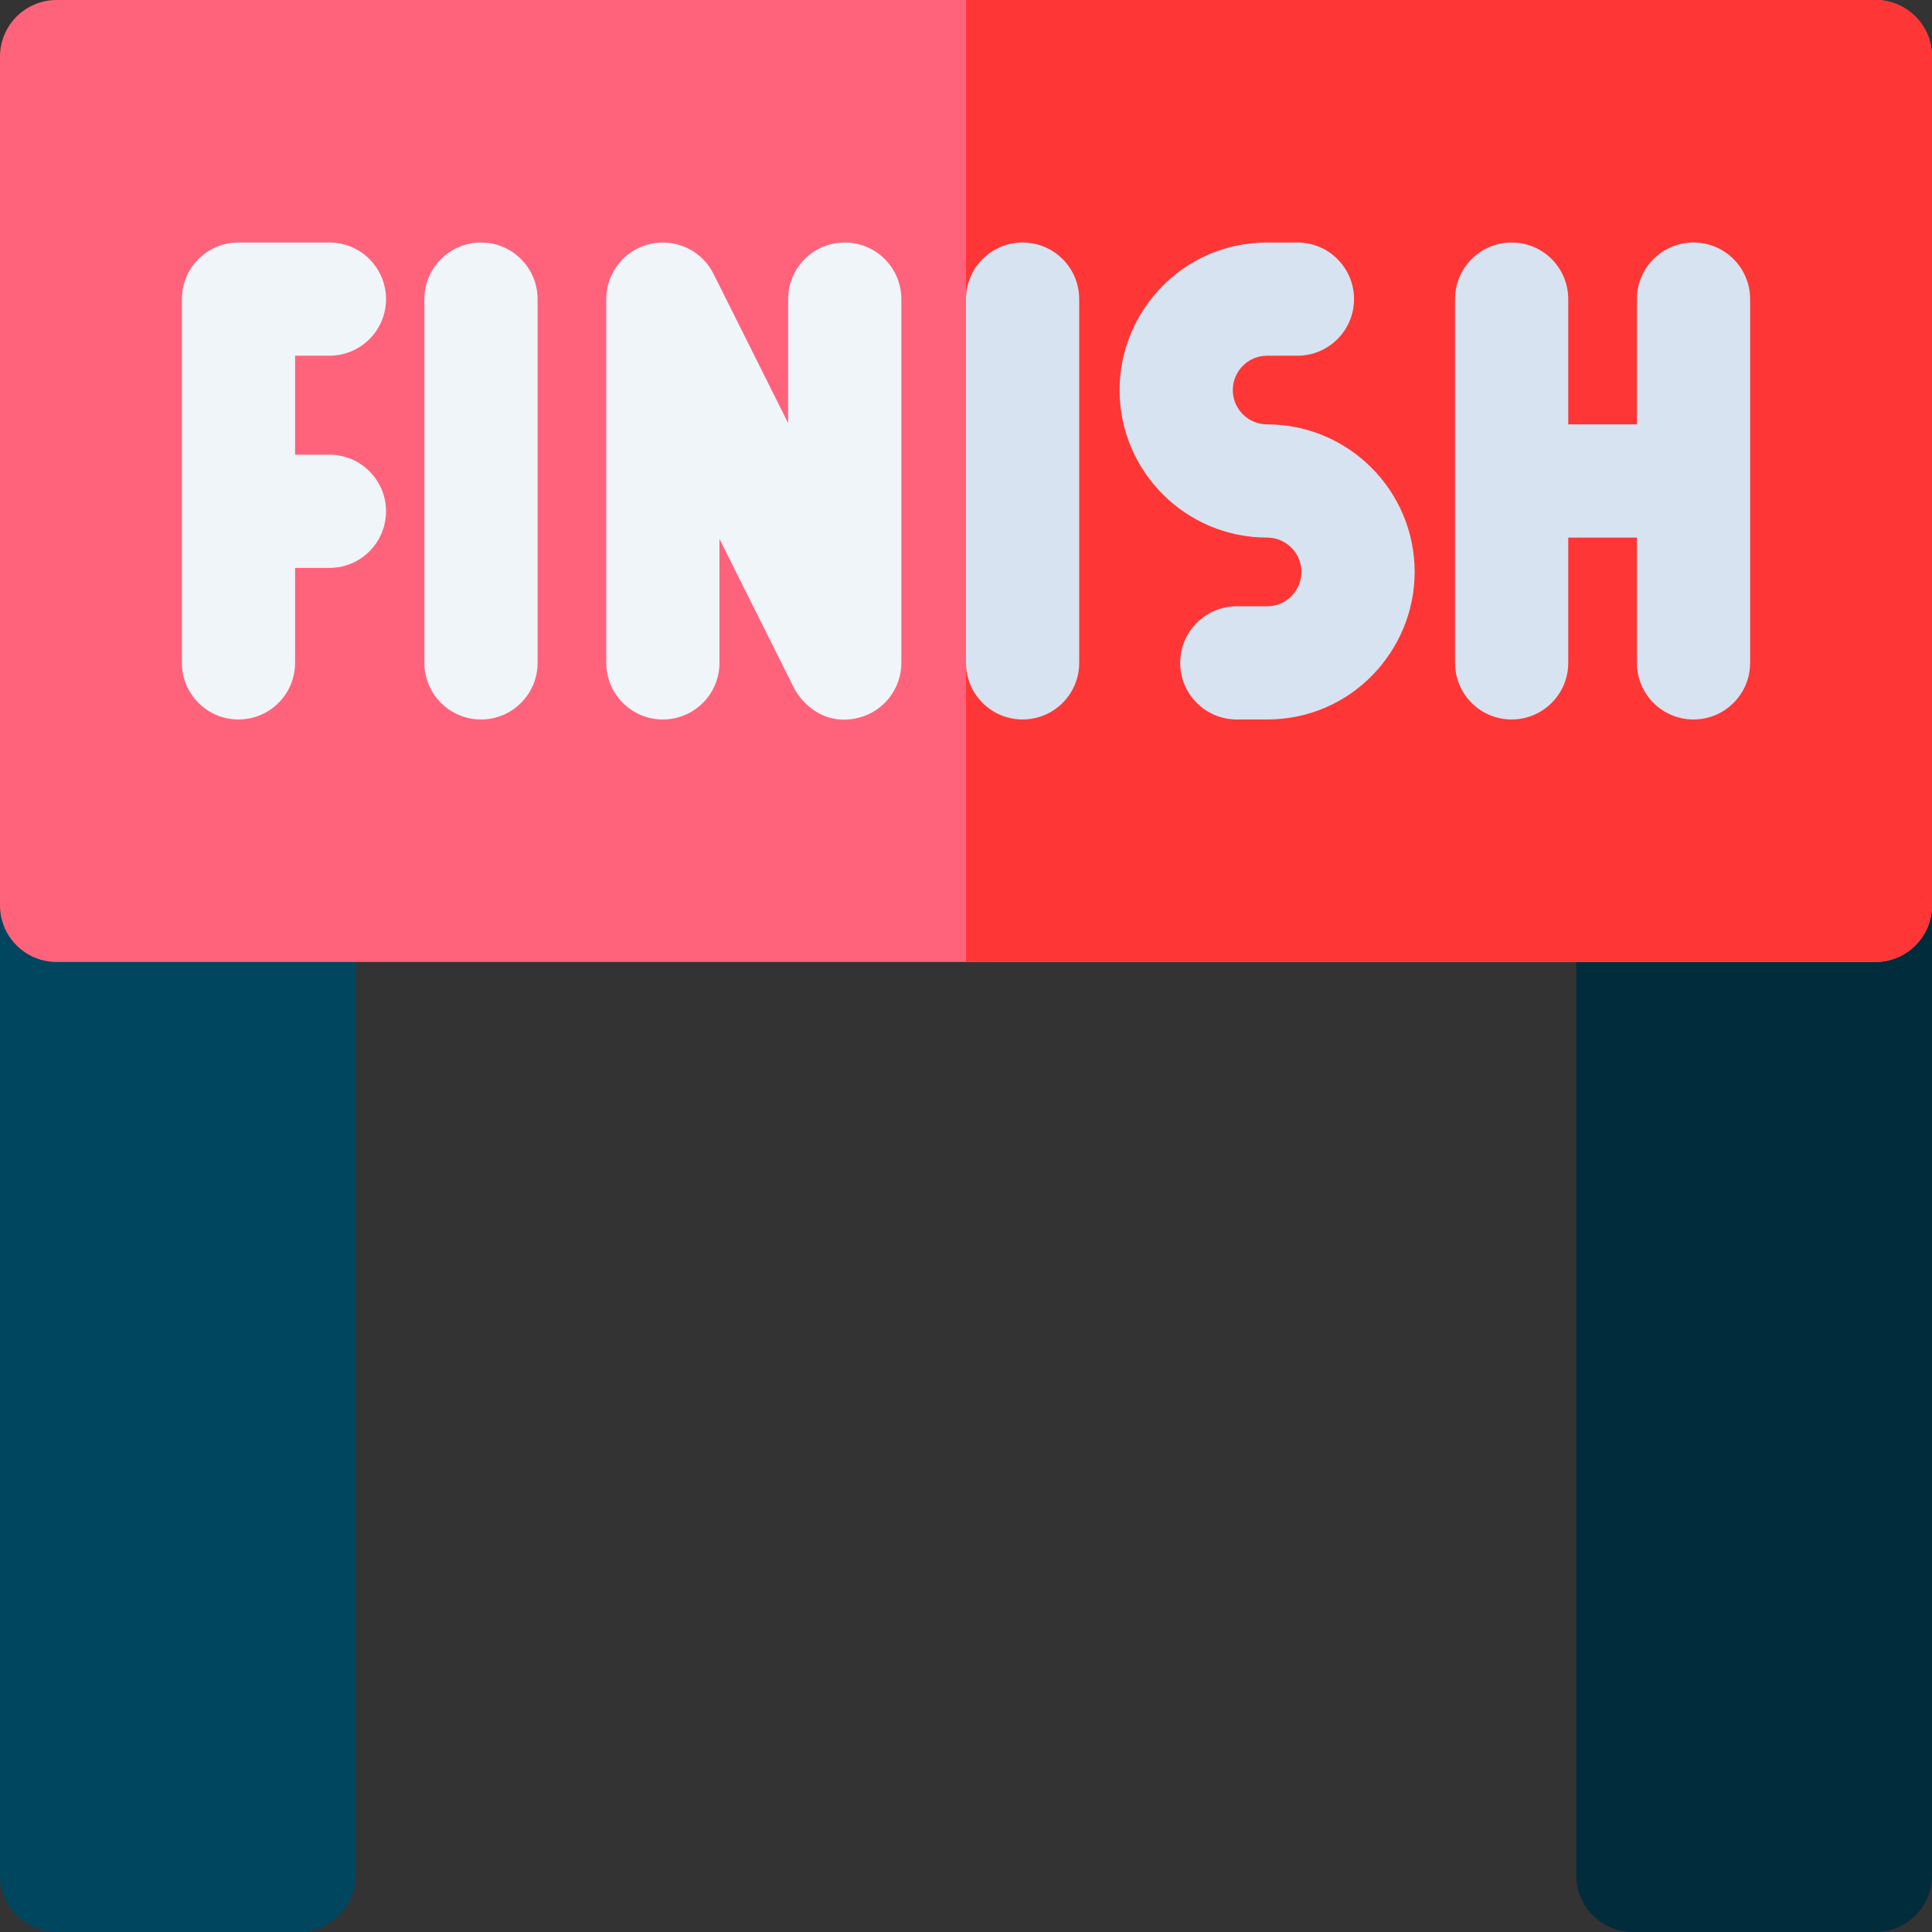
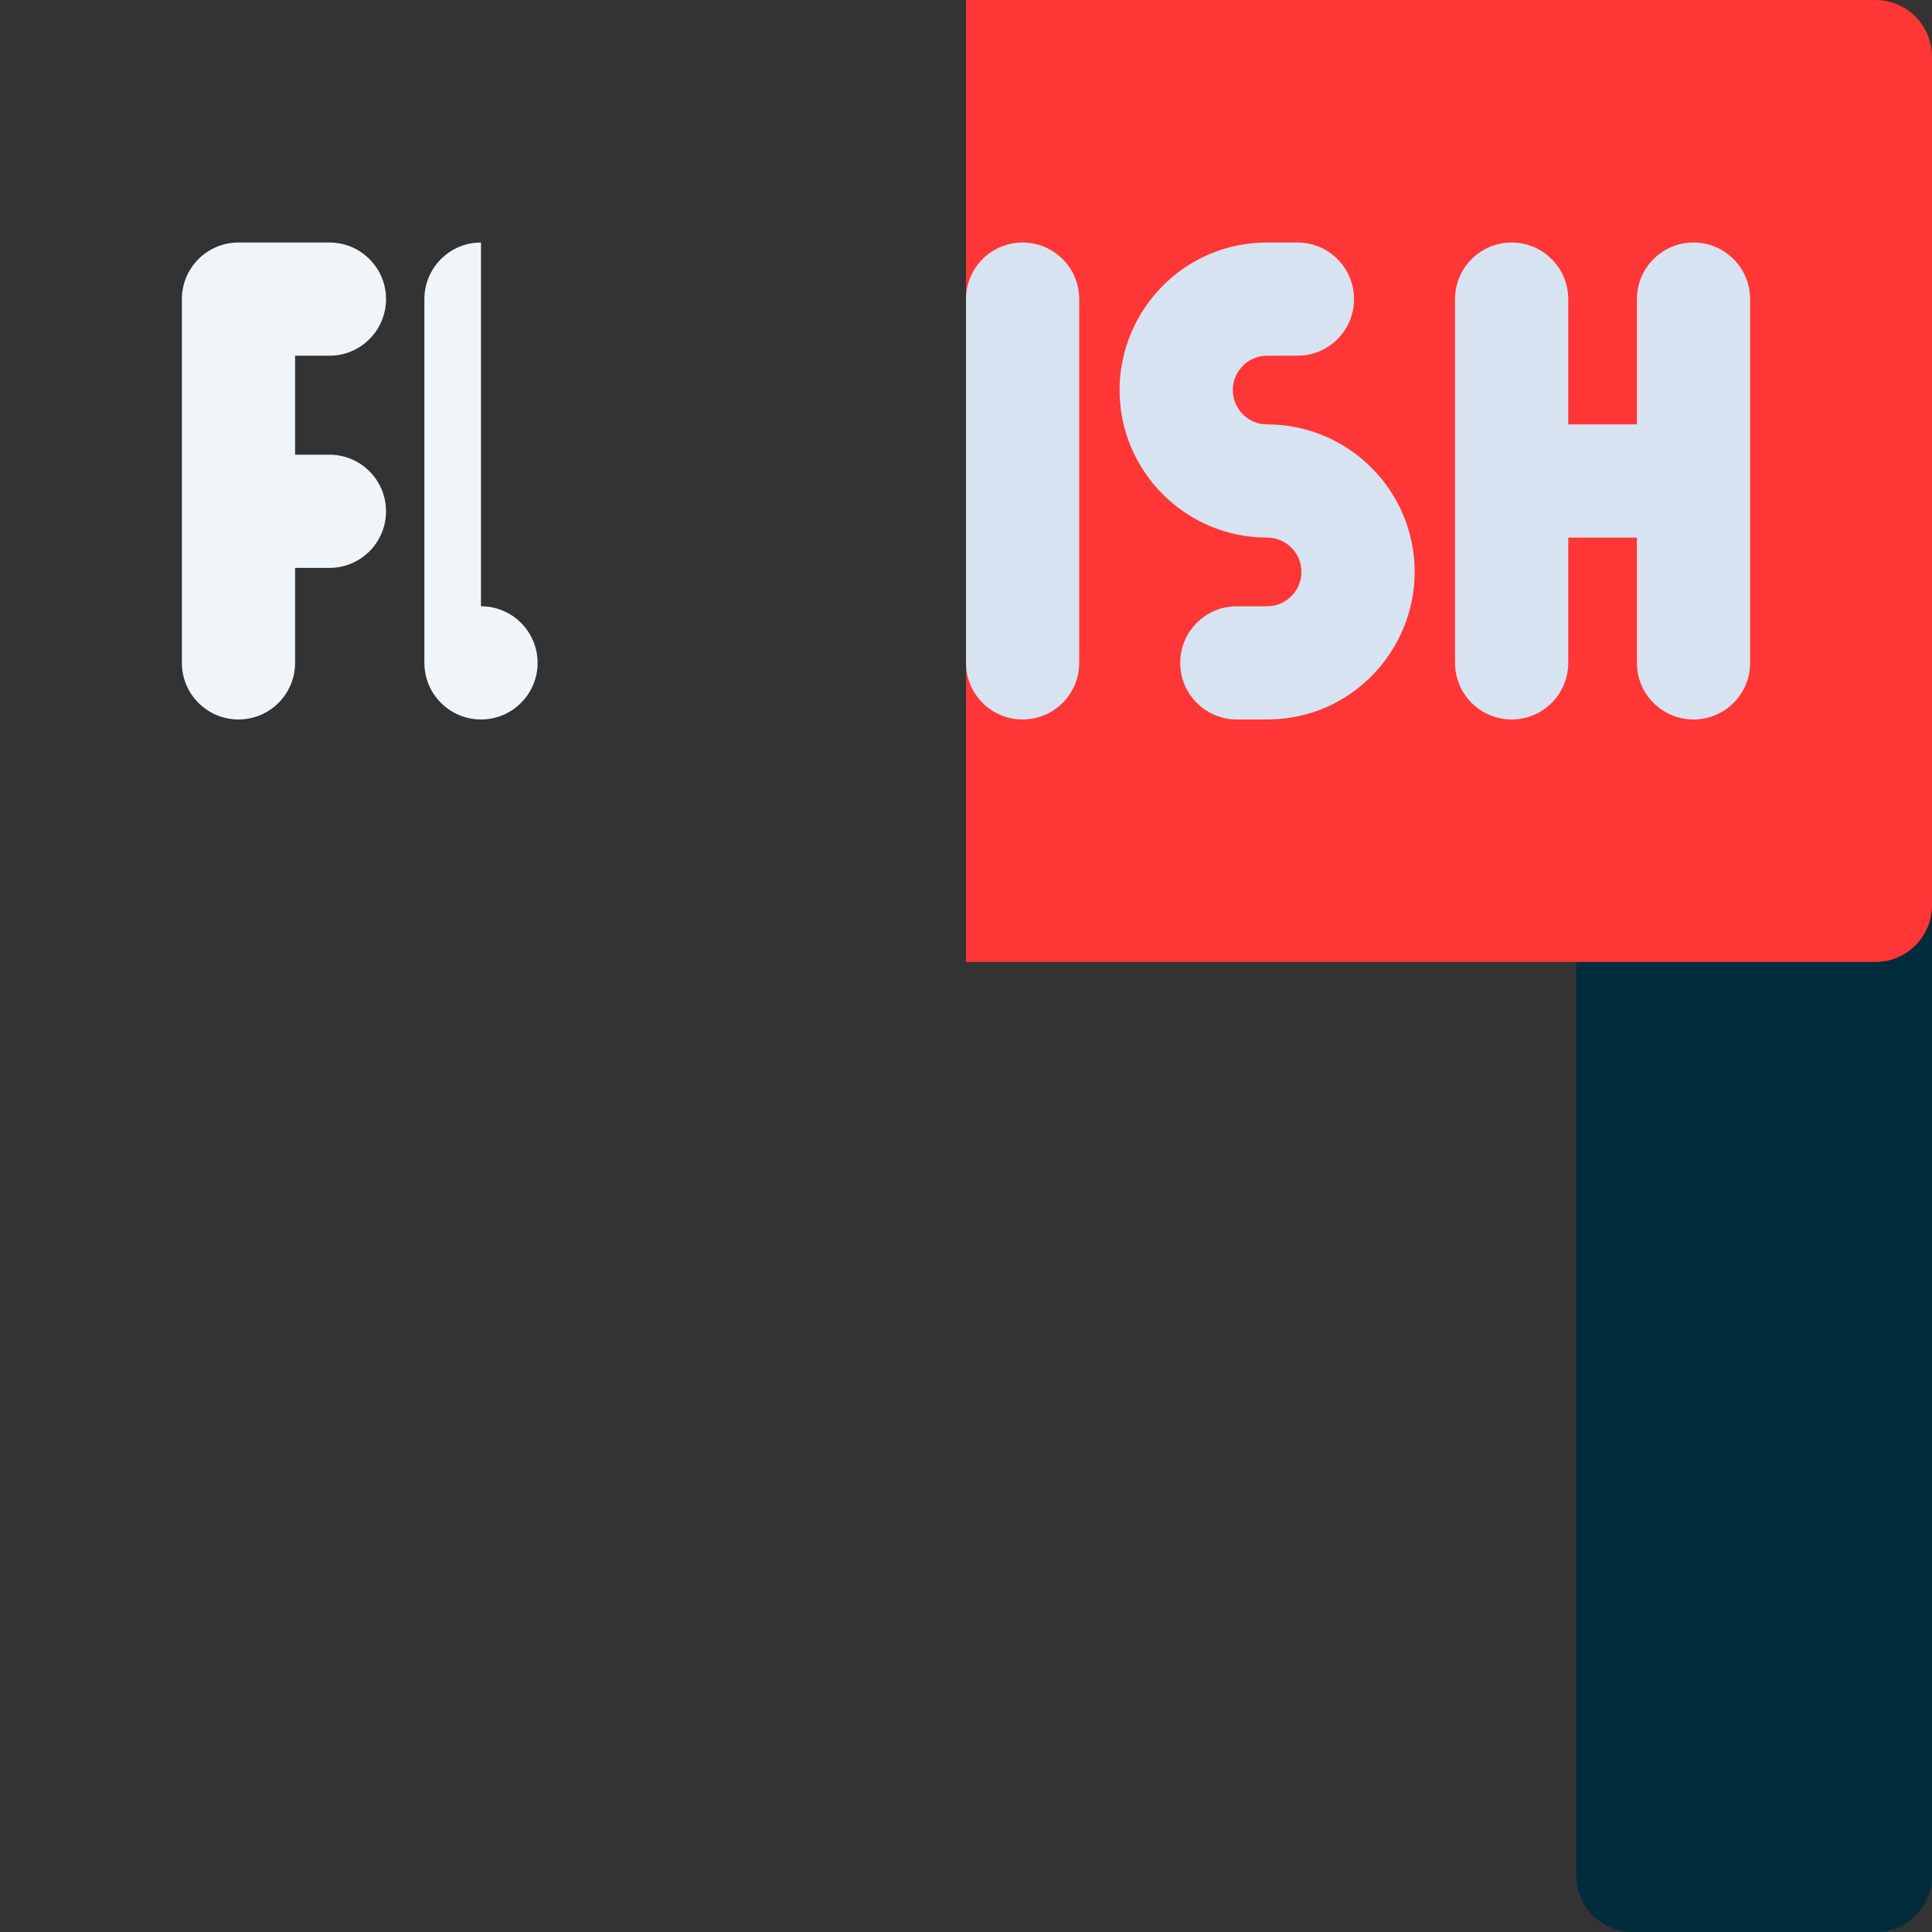
<svg xmlns="http://www.w3.org/2000/svg" id="Capa_1" enable-background="new 0 0 512 512" height="512" viewBox="0 0 512 512" width="512">
  <rect x="0" y="0" width="512" height="512" fill="#333333" stroke="none" />
-   <path d="m79.267 512h-64.267c-8.284 0-15-6.716-15-15v-257.067c0-8.284 6.716-15 15-15h64.267c8.284 0 15 6.716 15 15v257.067c0 8.284-6.716 15-15 15z" fill="#00465f" />
  <path d="m497 512h-64.267c-8.284 0-15-6.716-15-15v-257.067c0-8.284 6.716-15 15-15h64.267c8.284 0 15 6.716 15 15v257.067c0 8.284-6.716 15-15 15z" fill="#002c3c" />
-   <path d="m497 254.933h-482c-8.284 0-15-6.716-15-15v-224.933c0-8.284 6.716-15 15-15h482c8.284 0 15 6.716 15 15v224.933c0 8.284-6.716 15-15 15z" fill="#ff637b" />
  <path d="m497 0h-241v254.933h241c8.284 0 15-6.716 15-15v-224.933c0-8.284-6.716-15-15-15z" fill="#ff3636" />
  <path d="m335.799 112.467c-5.018 0-9.1-4.083-9.1-9.1 0-4.781 3.868-9.1 9.1-9.1h8.033c8.284 0 15-6.716 15-15s-6.716-15-15-15h-8.033c-22.236 0-39.1 18.197-39.1 39.1 0 21.56 17.54 39.1 39.1 39.1 5.019 0 9.101 4.083 9.101 9.1 0 4.764-3.846 9.1-9.101 9.1h-8.033c-8.284 0-15 6.716-15 15s6.716 15 15 15h8.033c22.237 0 39.101-18.197 39.101-39.1 0-21.56-17.54-39.1-39.101-39.1z" fill="#d7e3f0" />
-   <path d="m127.467 64.267c-8.284 0-15 6.716-15 15v96.4c0 8.284 6.716 15 15 15s15-6.716 15-15v-96.4c0-8.285-6.716-15-15-15z" fill="#f0f5fa" />
+   <path d="m127.467 64.267c-8.284 0-15 6.716-15 15v96.4c0 8.284 6.716 15 15 15s15-6.716 15-15c0-8.285-6.716-15-15-15z" fill="#f0f5fa" />
  <path d="m448.8 64.267c-8.284 0-15 6.716-15 15v33.2h-18.2v-33.2c0-8.284-6.716-15-15-15s-15 6.716-15 15v96.4c0 8.284 6.716 15 15 15s15-6.716 15-15v-33.2h18.2v33.2c0 8.284 6.716 15 15 15s15-6.716 15-15v-96.4c0-8.285-6.716-15-15-15z" fill="#d7e3f0" />
  <path d="m271 64.267c-8.284 0-15 6.716-15 15v96.4c0 8.284 6.716 15 15 15s15-6.716 15-15v-96.4c0-8.285-6.716-15-15-15z" fill="#d7e3f0" />
  <g fill="#f0f5fa">
-     <path d="m223.866 64.267c-8.284 0-15 6.716-15 15v32.858l-19.783-39.566c-3.11-6.223-10.095-9.488-16.862-7.891-6.771 1.598-11.554 7.642-11.554 14.599v96.4c0 8.284 6.716 15 15 15s15-6.716 15-15v-32.858l19.783 39.566c1.352 2.704 6.949 10.23 16.862 7.891 6.771-1.598 11.554-7.642 11.554-14.599v-96.4c0-8.285-6.716-15-15-15z" />
    <path d="m87.3 94.267c8.284 0 15-6.716 15-15s-6.716-15-15-15h-24.1c-8.284 0-15 6.716-15 15v96.4c0 8.284 6.716 15 15 15s15-6.716 15-15v-25.167h9.1c8.284 0 15-6.716 15-15s-6.716-15-15-15h-9.1v-26.233z" />
  </g>
</svg>